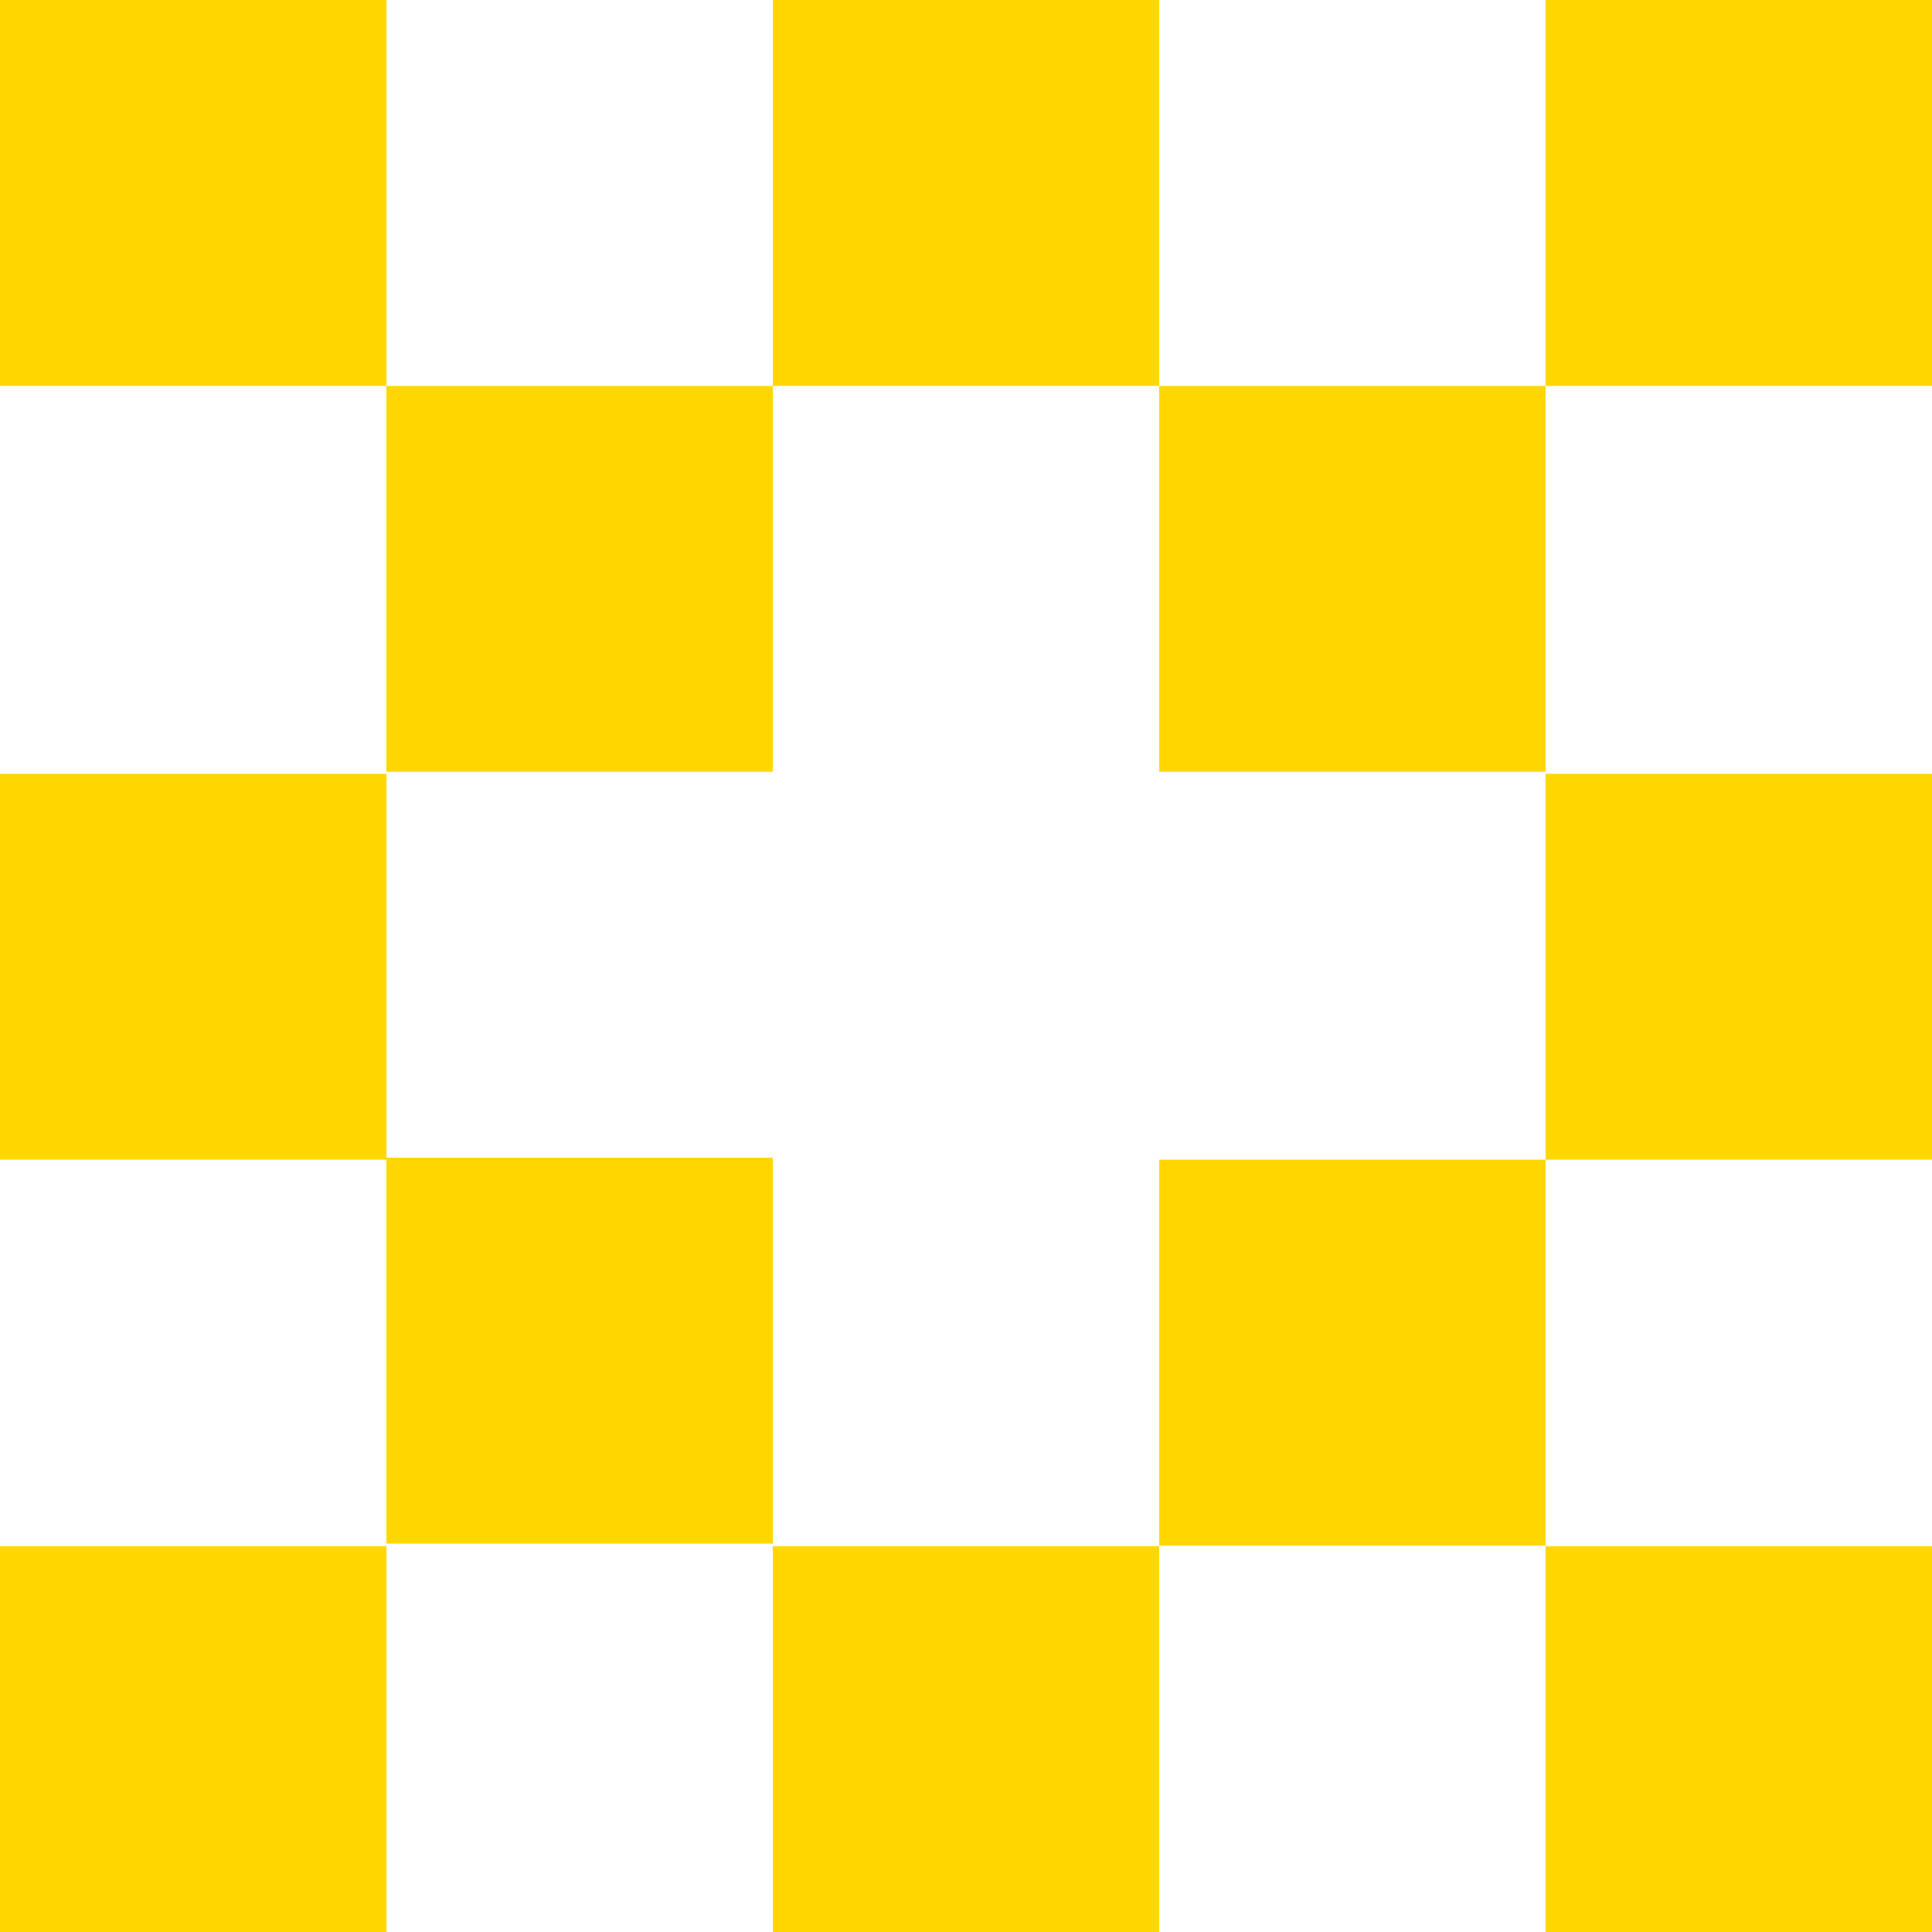
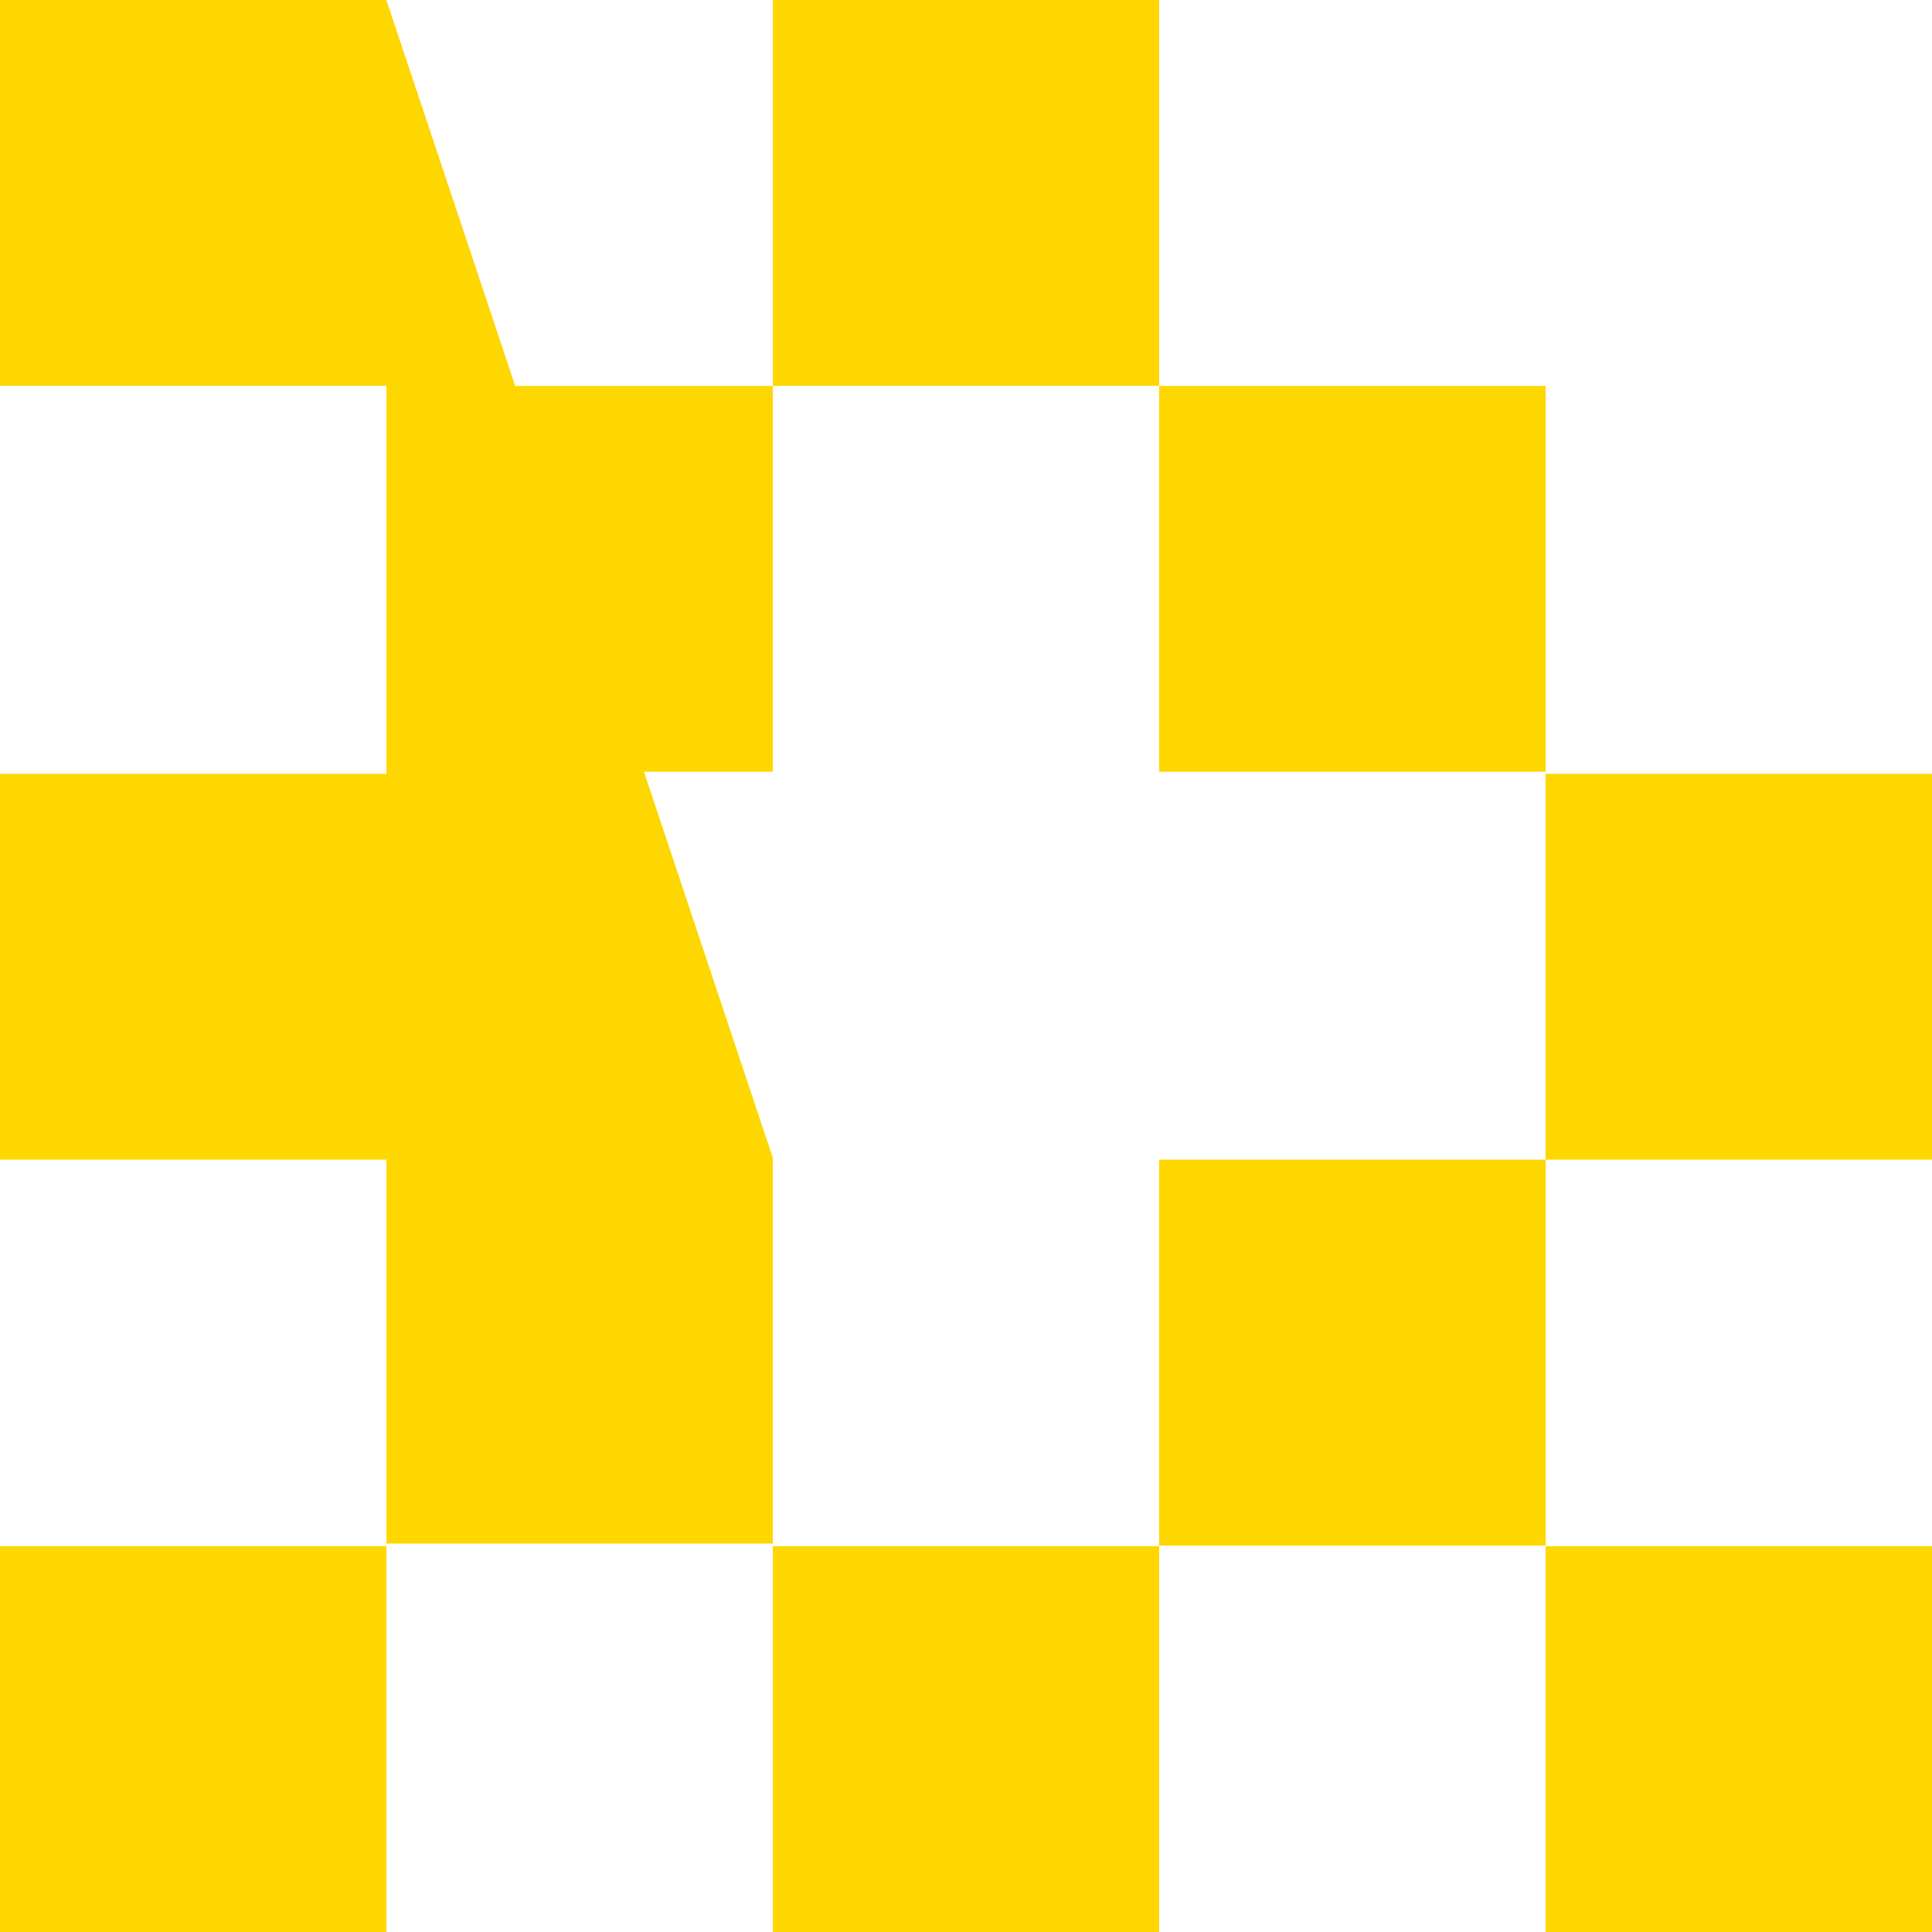
<svg xmlns="http://www.w3.org/2000/svg" width="44" height="44" fill="none">
-   <path fill="gold" d="M8.8 17.623v8.788H0v-8.788zM44 17.623v8.788h-8.8v-8.788zM44 35.212V44h-8.8v-8.788zM26.4 35.212V44h-8.8v-8.788zM8.8 35.212V44H0v-8.788zM35.2 26.41V35.2h-8.8V26.41zM8.8 0v8.788H0V0zM26.4 0v8.788h-8.8V0zM35.2 8.789v8.788h-8.8V8.789zM17.6 8.789v8.788H8.8V8.789zM17.6 26.366v8.788H8.8v-8.788zM44 0v8.788h-8.8V0z" />
+   <path fill="gold" d="M8.8 17.623v8.788H0v-8.788zM44 17.623v8.788h-8.8v-8.788zM44 35.212V44h-8.8v-8.788zM26.4 35.212V44h-8.8v-8.788zM8.8 35.212V44H0v-8.788zM35.2 26.41V35.2h-8.8V26.41zM8.8 0v8.788H0V0zM26.4 0v8.788h-8.8V0zM35.2 8.789v8.788h-8.8V8.789zM17.6 8.789v8.788H8.8V8.789zM17.6 26.366v8.788H8.8v-8.788zv8.788h-8.8V0z" />
</svg>